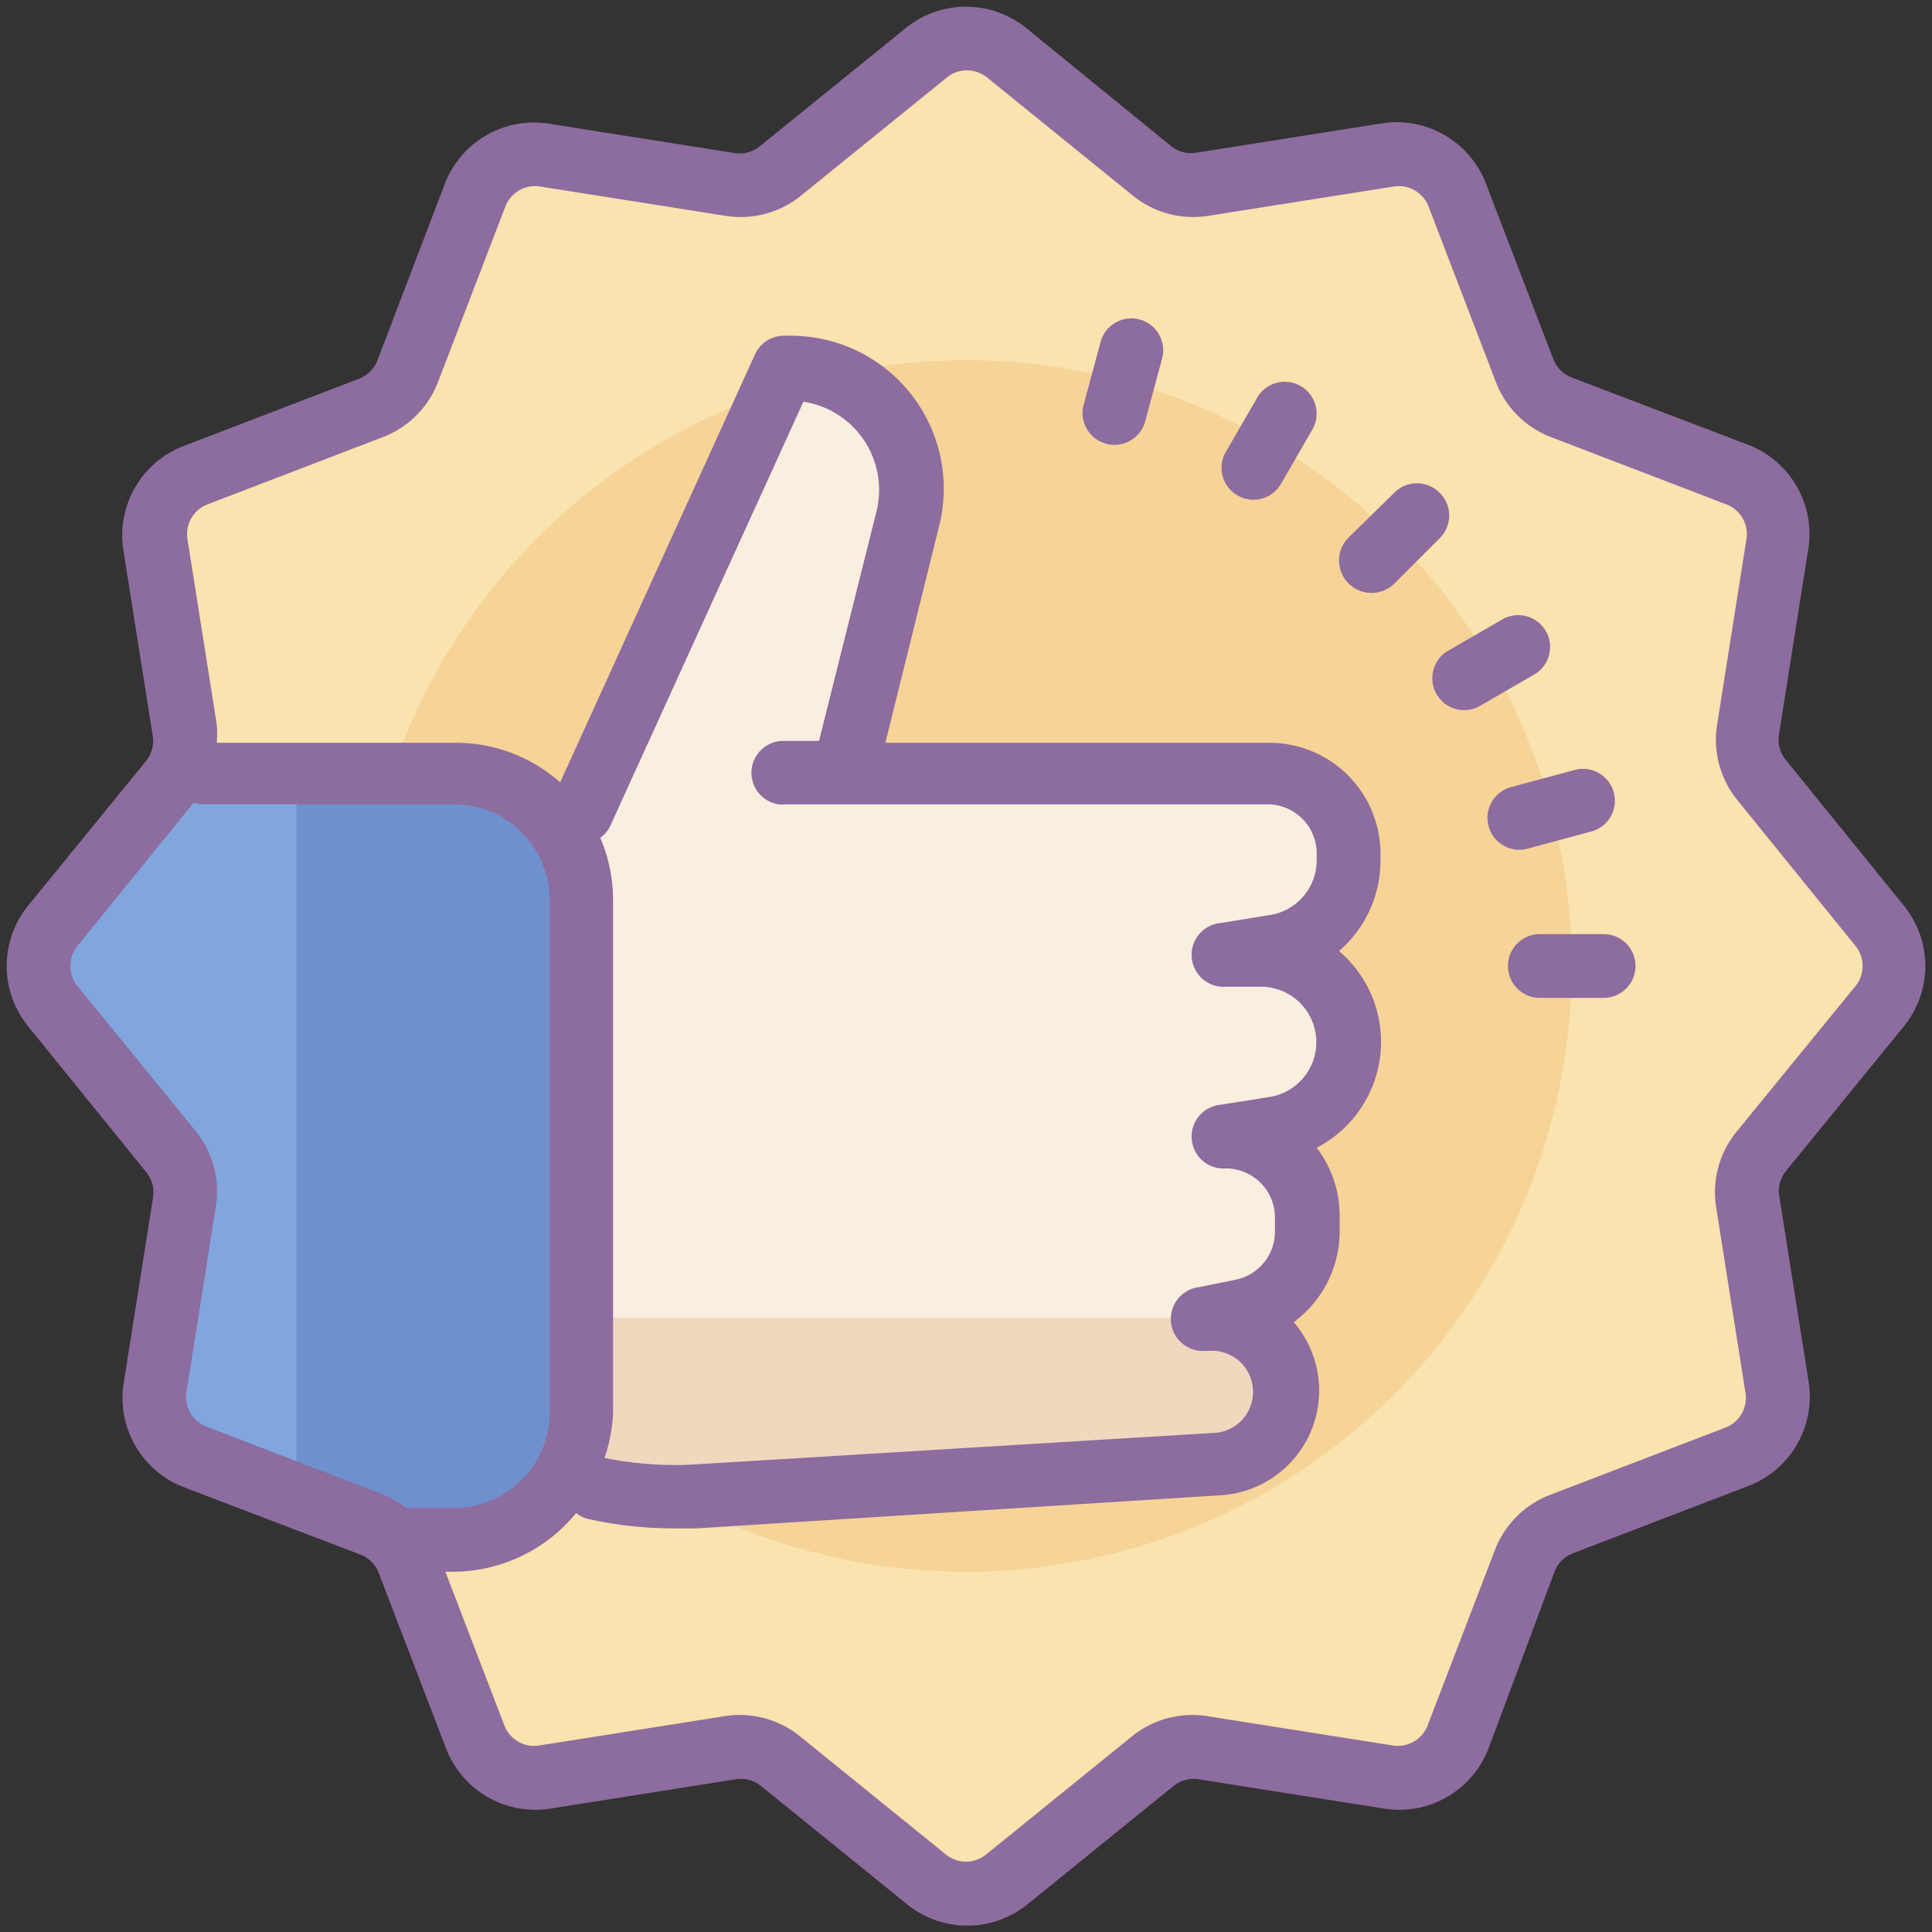
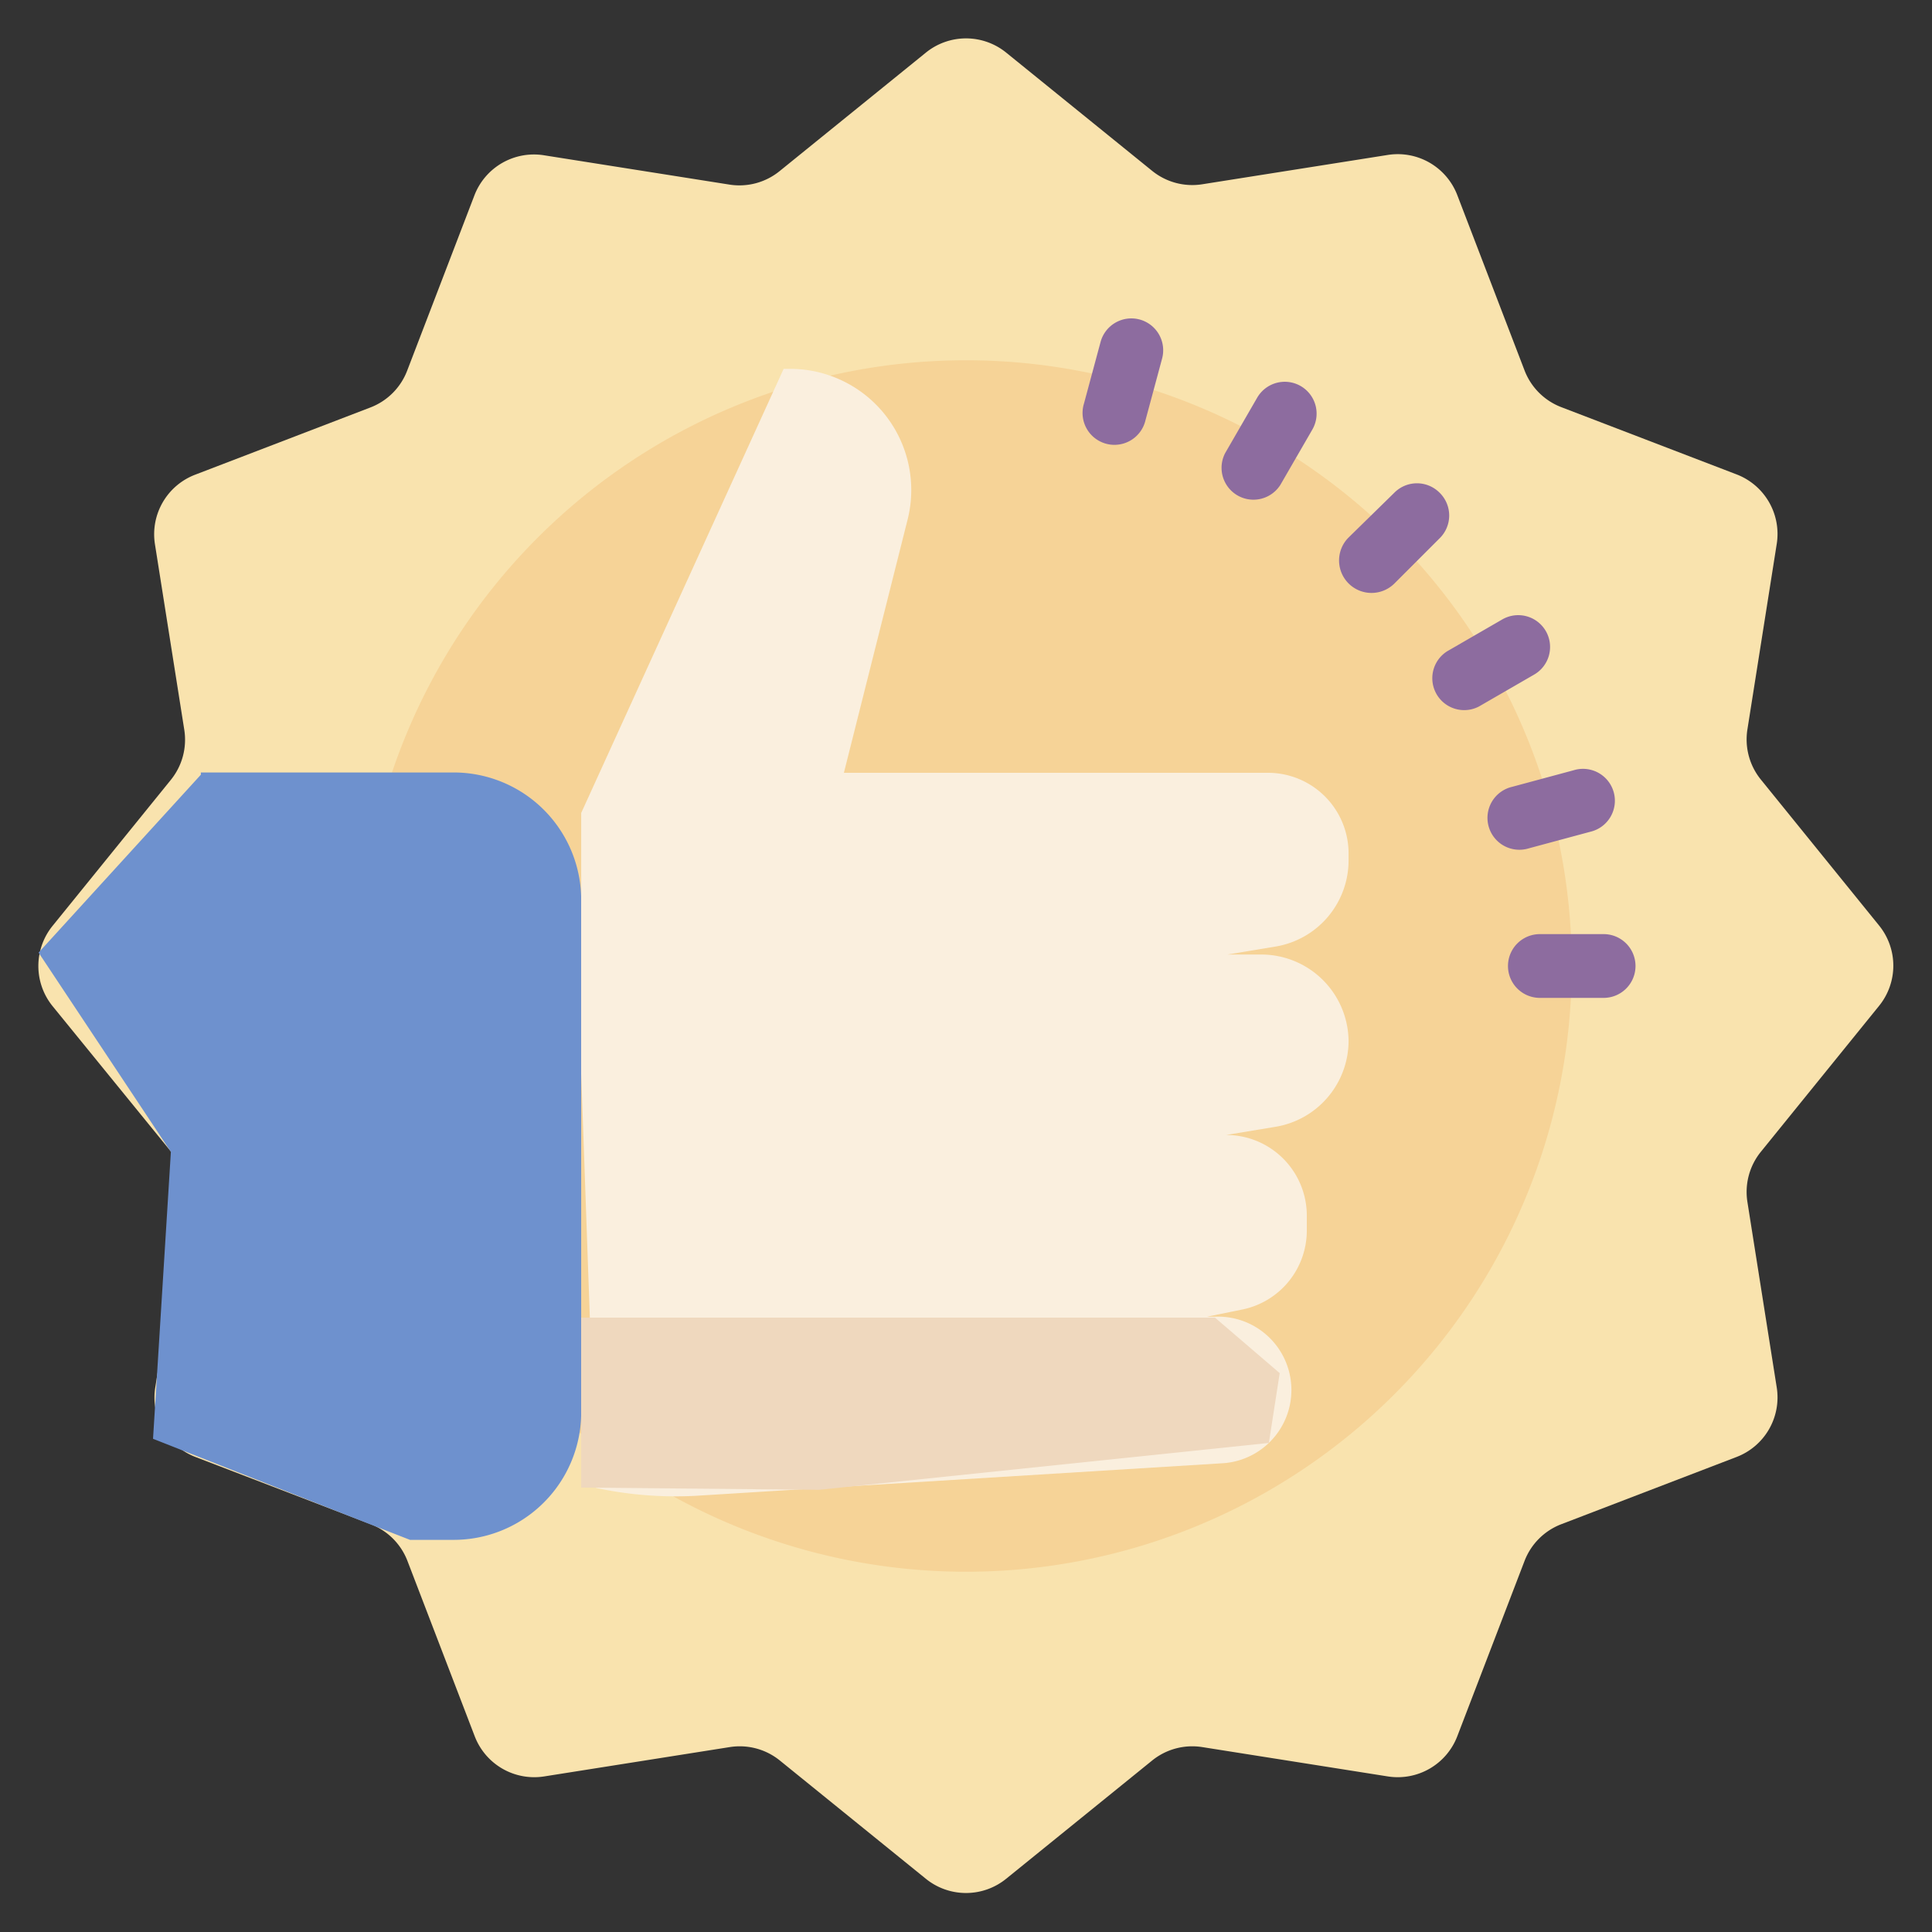
<svg xmlns="http://www.w3.org/2000/svg" data-name="Layer 1" height="60.6" preserveAspectRatio="xMidYMid meet" version="1.0" viewBox="0.7 0.7 60.6 60.6" width="60.6" zoomAndPan="magnify">
  <rect x="0.7" y="0.7" width="60.6" height="60.6" fill="#333333" stroke="none" />
  <g id="change1_1">
    <path d="M32.26,2.35l4.58,3.71a2,2,0,0,0,1.57.42l5.82-.92a2,2,0,0,1,2.18,1.26l2.11,5.5a2,2,0,0,0,1.15,1.15l5.5,2.11a2,2,0,0,1,1.26,2.18l-.92,5.82a2,2,0,0,0,.42,1.57l3.71,4.58a2,2,0,0,1,0,2.52l-3.71,4.58a2,2,0,0,0-.42,1.57l.92,5.82a2,2,0,0,1-1.26,2.18l-5.5,2.11a2,2,0,0,0-1.15,1.15l-2.11,5.5a2,2,0,0,1-2.18,1.26l-5.82-.92a2,2,0,0,0-1.57.42l-4.58,3.71a2,2,0,0,1-2.52,0l-4.58-3.71a2,2,0,0,0-1.57-.42l-5.82.92a2,2,0,0,1-2.18-1.26l-2.11-5.5a2,2,0,0,0-1.15-1.15l-5.5-2.11a2,2,0,0,1-1.26-2.18l.92-5.82a2,2,0,0,0-.42-1.57L2.35,32.26a2,2,0,0,1,0-2.52l3.71-4.58a2,2,0,0,0,.42-1.57l-.92-5.82a2,2,0,0,1,1.26-2.18l5.5-2.11a2,2,0,0,0,1.15-1.15l2.11-5.5a2,2,0,0,1,2.18-1.26l5.82.92a2,2,0,0,0,1.57-.42l4.58-3.71A2,2,0,0,1,32.26,2.35Z" fill="#f9e3ae" />
  </g>
  <g id="change2_1">
    <path d="M31 12A19 19 0 1 0 31 50A19 19 0 1 0 31 12Z" fill="#f6d397" />
  </g>
  <g id="change3_1">
    <path d="M18.93,28.93V45a4,4,0,0,1-4,4H13.56L12,48.39,5.5,45.83l.56-9L1.91,30.58,7,25,7,24.93h7.89A4,4,0,0,1,18.93,28.93Z" fill="#6e91ce" />
  </g>
  <g id="change4_1">
    <path d="M43,27.68v-.21a2.53,2.53,0,0,0-2.53-2.53H27.17l2-7.95a3.8,3.8,0,0,0-3.69-4.72h-.2L18.93,26.2v8.17l.46,13a11.94,11.94,0,0,0,3.1.25L39,46.6A2.29,2.29,0,0,0,38.81,42h-.25l1.13-.23a2.53,2.53,0,0,0,2-2.48v-.46a2.53,2.53,0,0,0-2.53-2.53l1.51-.25A2.74,2.74,0,0,0,43,33.38h0a2.74,2.74,0,0,0-2.74-2.74H39.2l1.51-.25A2.74,2.74,0,0,0,43,27.68Z" fill="#faefde" />
  </g>
  <g id="change5_1">
-     <path d="M10 25L10 48.39 5.5 45.83 6.06 36.84 1.91 30.58 6.98 25 10 25z" fill="#80a6dd" />
-   </g>
+     </g>
  <g id="change6_1">
    <path d="M38.81 42.03L18.93 42.03 18.93 47.36 26.39 47.43 40.5 45.96 40.84 43.77 38.81 42.03z" fill="#efd8be" />
  </g>
  <g id="change7_1">
-     <path d="M60.42,32.89a3,3,0,0,0,0-3.78l-3.71-4.58a1,1,0,0,1-.21-.79l.92-5.82a3,3,0,0,0-1.89-3.27L50,12.54a1,1,0,0,1-.58-.58l-2.11-5.5a3,3,0,0,0-3.27-1.89l-5.82.92a1,1,0,0,1-.79-.21L32.89,1.58h0a3,3,0,0,0-3.78,0L24.53,5.29a1,1,0,0,1-.79.21l-5.82-.92a3,3,0,0,0-3.27,1.89L12.54,12a1,1,0,0,1-.58.58l-5.5,2.11a3,3,0,0,0-1.89,3.27l.92,5.82a1,1,0,0,1-.21.79L1.58,29.11a3,3,0,0,0,0,3.78l3.71,4.58a1,1,0,0,1,.21.79l-.92,5.82a3,3,0,0,0,1.89,3.27L12,49.46a1,1,0,0,1,.58.58l2.11,5.5a3,3,0,0,0,3.27,1.89l5.82-.92a1,1,0,0,1,.79.21l4.58,3.71a3,3,0,0,0,3.78,0l4.58-3.71a1,1,0,0,1,.79-.21l5.82.92a3,3,0,0,0,3.27-1.89L49.46,50a1,1,0,0,1,.58-.58l5.5-2.11a3,3,0,0,0,1.89-3.27l-.92-5.82a1,1,0,0,1,.21-.79ZM13.56,48l-.13,0a3,3,0,0,0-.75-.44l-5.5-2.11a1,1,0,0,1-.63-1.09l.92-5.82a3,3,0,0,0-.63-2.36L3.13,31.63a1,1,0,0,1,0-1.26l3.64-4.49a1,1,0,0,0,.27.05h7.9a3,3,0,0,1,3,3V45a3,3,0,0,1-3,3Zm41.6-11.79a3,3,0,0,0-.63,2.36l.92,5.82a1,1,0,0,1-.63,1.09l-5.5,2.11a3,3,0,0,0-1.73,1.73l-2.11,5.5a1,1,0,0,1-1.09.63l-5.82-.92a3,3,0,0,0-2.36.63l-4.58,3.71a1,1,0,0,1-1.26,0l-4.58-3.71a3,3,0,0,0-2.36-.63l-5.82.92a1,1,0,0,1-1.09-.63L14.67,50h.26a5,5,0,0,0,3.84-1.84,1,1,0,0,0,.36.18,12.33,12.33,0,0,0,2.82.3l.6,0L39,47.6a3.29,3.29,0,0,0,2.28-5.43,3.54,3.54,0,0,0,1.44-2.84v-.46A3.52,3.52,0,0,0,42,36.7a3.74,3.74,0,0,0,.7-6.17A3.73,3.73,0,0,0,44,27.68v-.21A3.48,3.48,0,0,0,40.47,24h-12l1.68-6.77a4.8,4.8,0,0,0-4.66-6h-.2a1,1,0,0,0-.91.59L18.27,25.24A4.91,4.91,0,0,0,14.93,24H7.5a3.81,3.81,0,0,0,0-.57l-.92-5.82a1,1,0,0,1,.63-1.09l5.5-2.11a3,3,0,0,0,1.73-1.73l2.11-5.5a1,1,0,0,1,1.09-.63l5.82.92a3,3,0,0,0,2.36-.63l4.58-3.71a1,1,0,0,1,1.26,0h0l4.58,3.71a3,3,0,0,0,2.36.63l5.82-.92a1,1,0,0,1,1.09.63l2.11,5.5a3,3,0,0,0,1.73,1.73l5.5,2.11a1,1,0,0,1,.63,1.09l-.92,5.82a3,3,0,0,0,.63,2.36l3.71,4.58a1,1,0,0,1,0,1.26ZM25.27,25.93h15.2A1.54,1.54,0,0,1,42,27.47v.21a1.74,1.74,0,0,1-1.46,1.72L39,29.65a1,1,0,0,0,.16,2h1.06a1.74,1.74,0,0,1,.29,3.46L39,35.35a1,1,0,0,0,.16,2,1.54,1.54,0,0,1,1.53,1.53v.46a1.54,1.54,0,0,1-1.23,1.5l-1.13.23a1,1,0,0,0,.2,2h.25a1.29,1.29,0,0,1,.08,2.57l-16.47,1a11.1,11.1,0,0,1-2.73-.21A4.93,4.93,0,0,0,19.93,45V28.93a5,5,0,0,0-.4-1.95,1,1,0,0,0,.31-.37L25.9,13.3a2.8,2.8,0,0,1,2.29,3.45l-1.8,7.19H25.27a1,1,0,1,0,0,2Z" fill="#8d6c9f" />
-   </g>
+     </g>
  <g id="change7_2">
    <path d="M51 30H49a1 1 0 0 0 0 2h2a1 1 0 0 0 0-2zM45.85 16.15a1 1 0 0 0-1.41 0L43 17.56A1 1 0 1 0 44.44 19l1.41-1.41A1 1 0 0 0 45.85 16.15zM48.65 27.31l1.93-.52a1 1 0 1 0-.52-1.93l-1.93.52a1 1 0 1 0 .52 1.93zM41.5 12.81a1 1 0 0 0-1.37.37l-1 1.73a1 1 0 0 0 1.73 1l1-1.73A1 1 0 0 0 41.5 12.81zM49.19 20.5a1 1 0 0 0-1.37-.37l-1.73 1a1 1 0 0 0 1 1.73l1.73-1A1 1 0 0 0 49.19 20.5zM36.44 10.72a1 1 0 0 0-1.22.71l-.52 1.93a1 1 0 1 0 1.93.52l.52-1.93A1 1 0 0 0 36.44 10.72z" fill="#8d6c9f" />
  </g>
</svg>